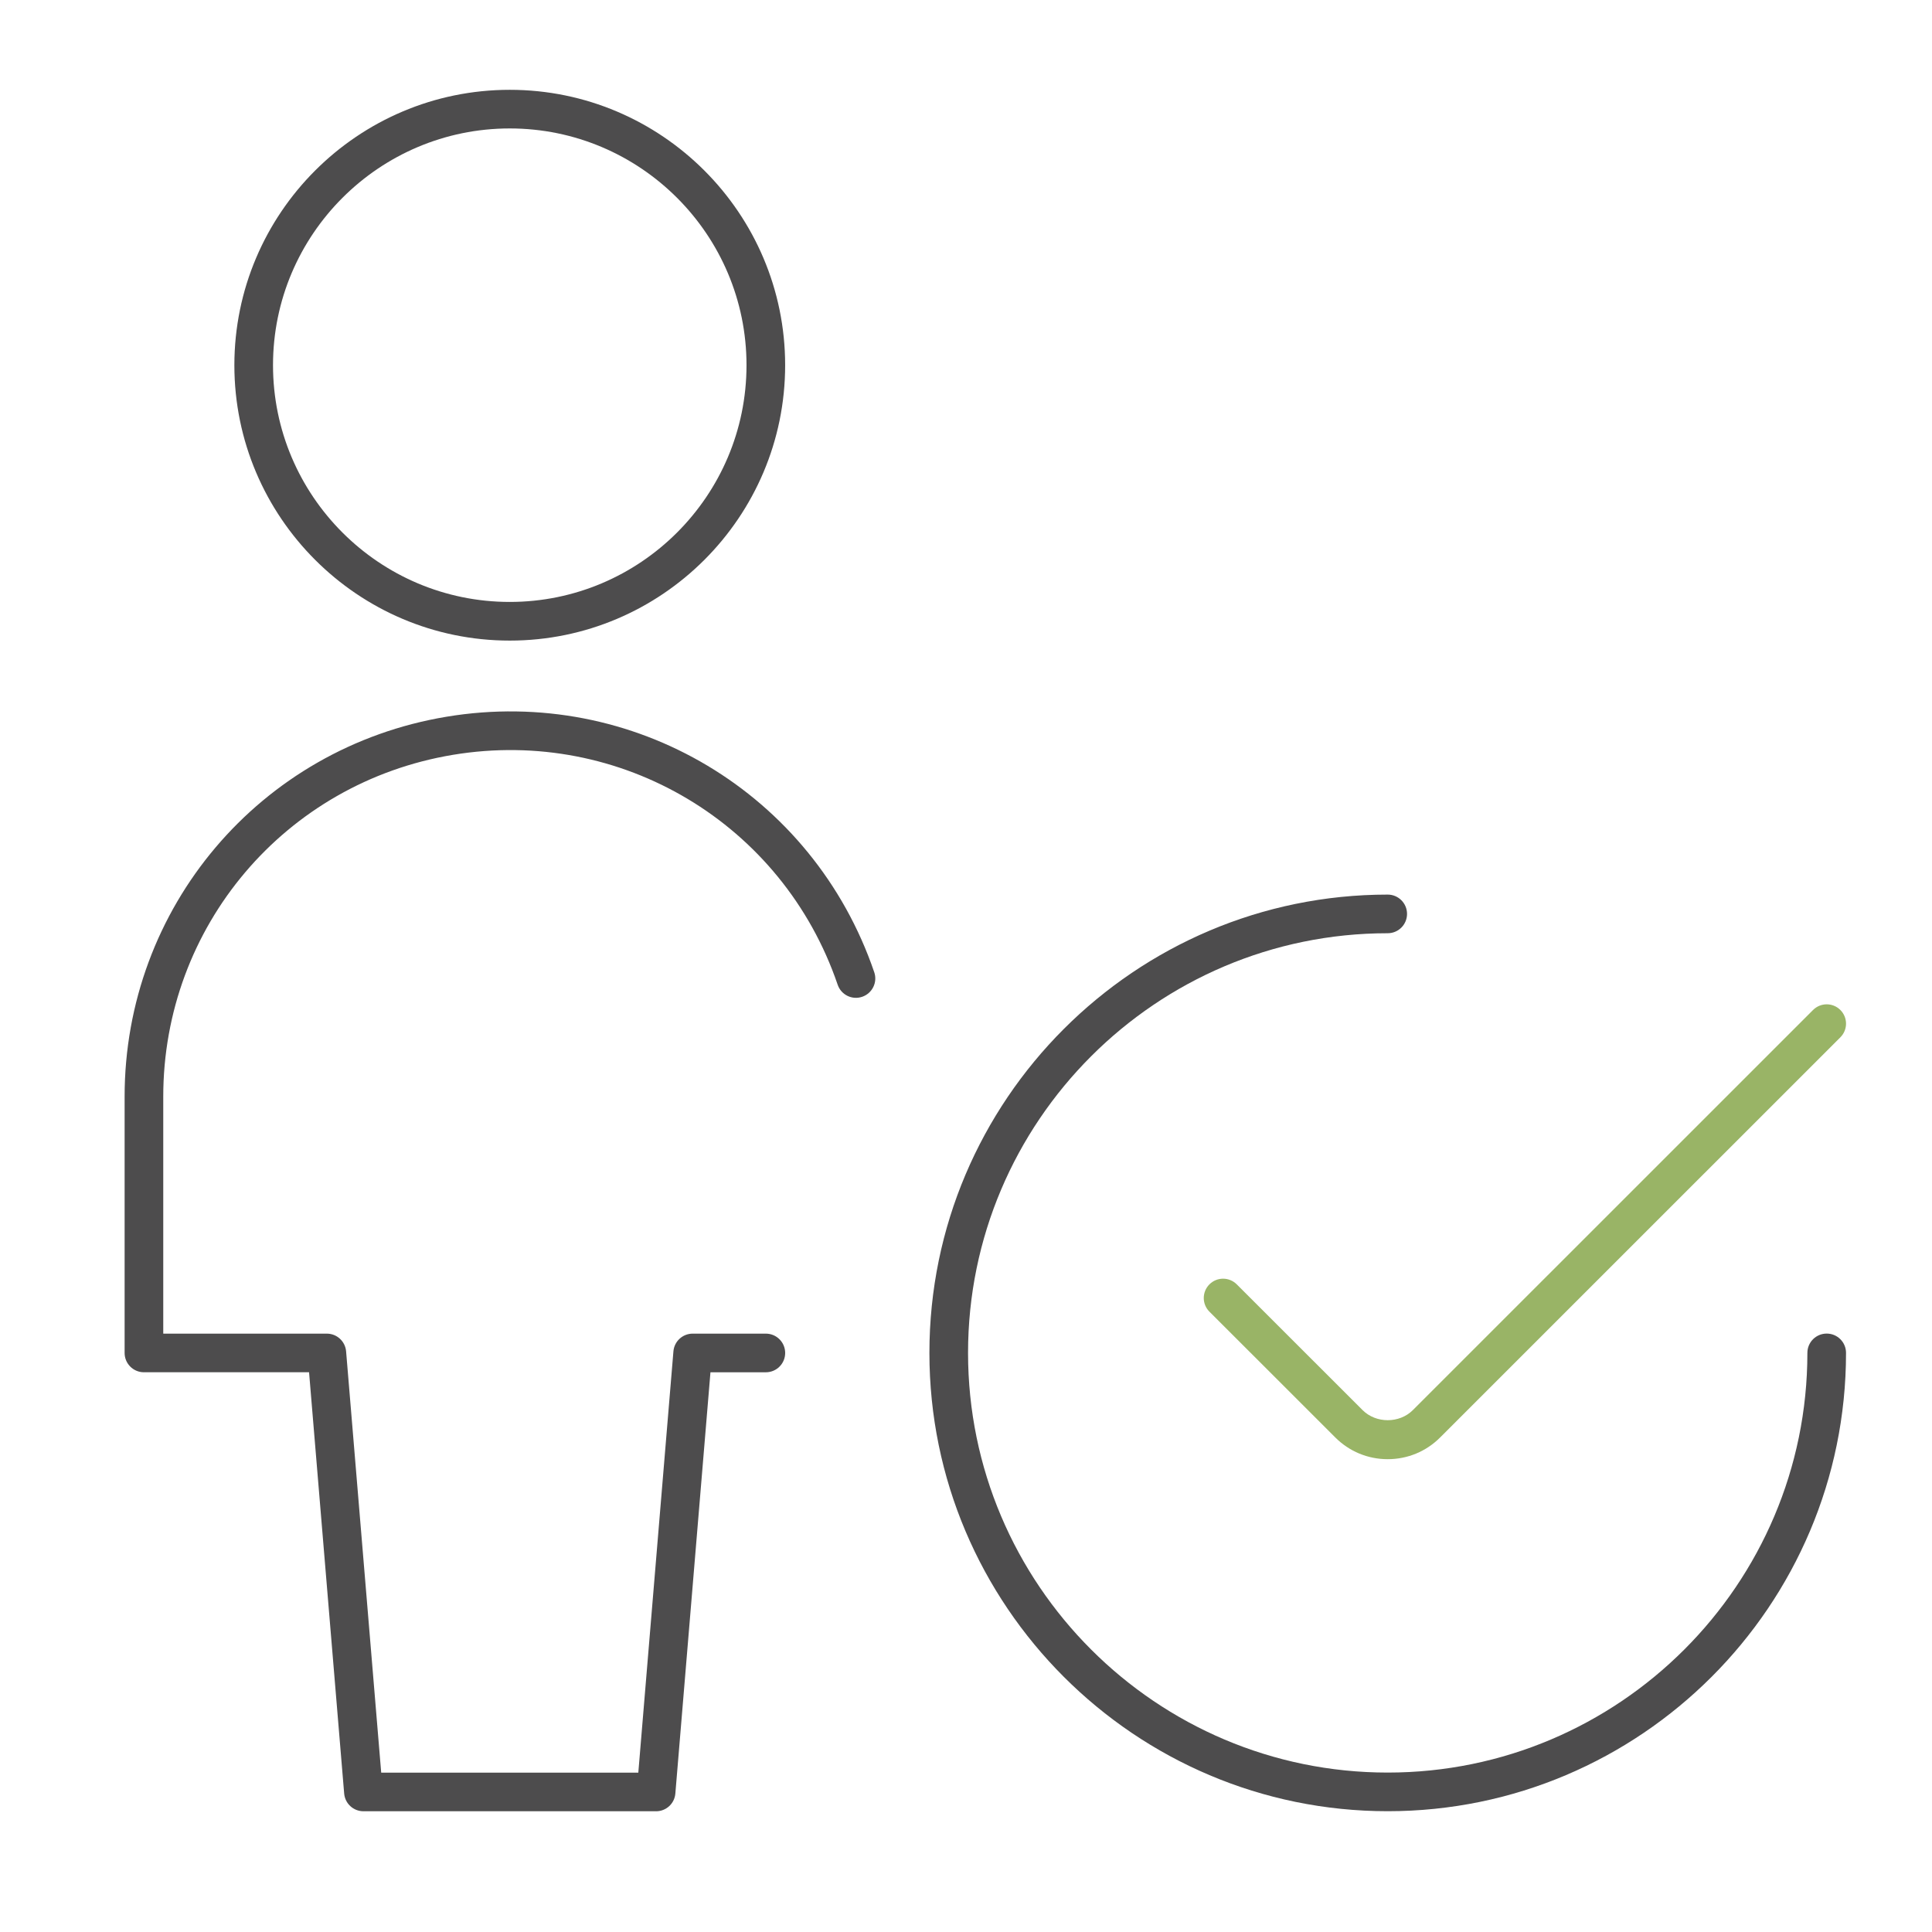
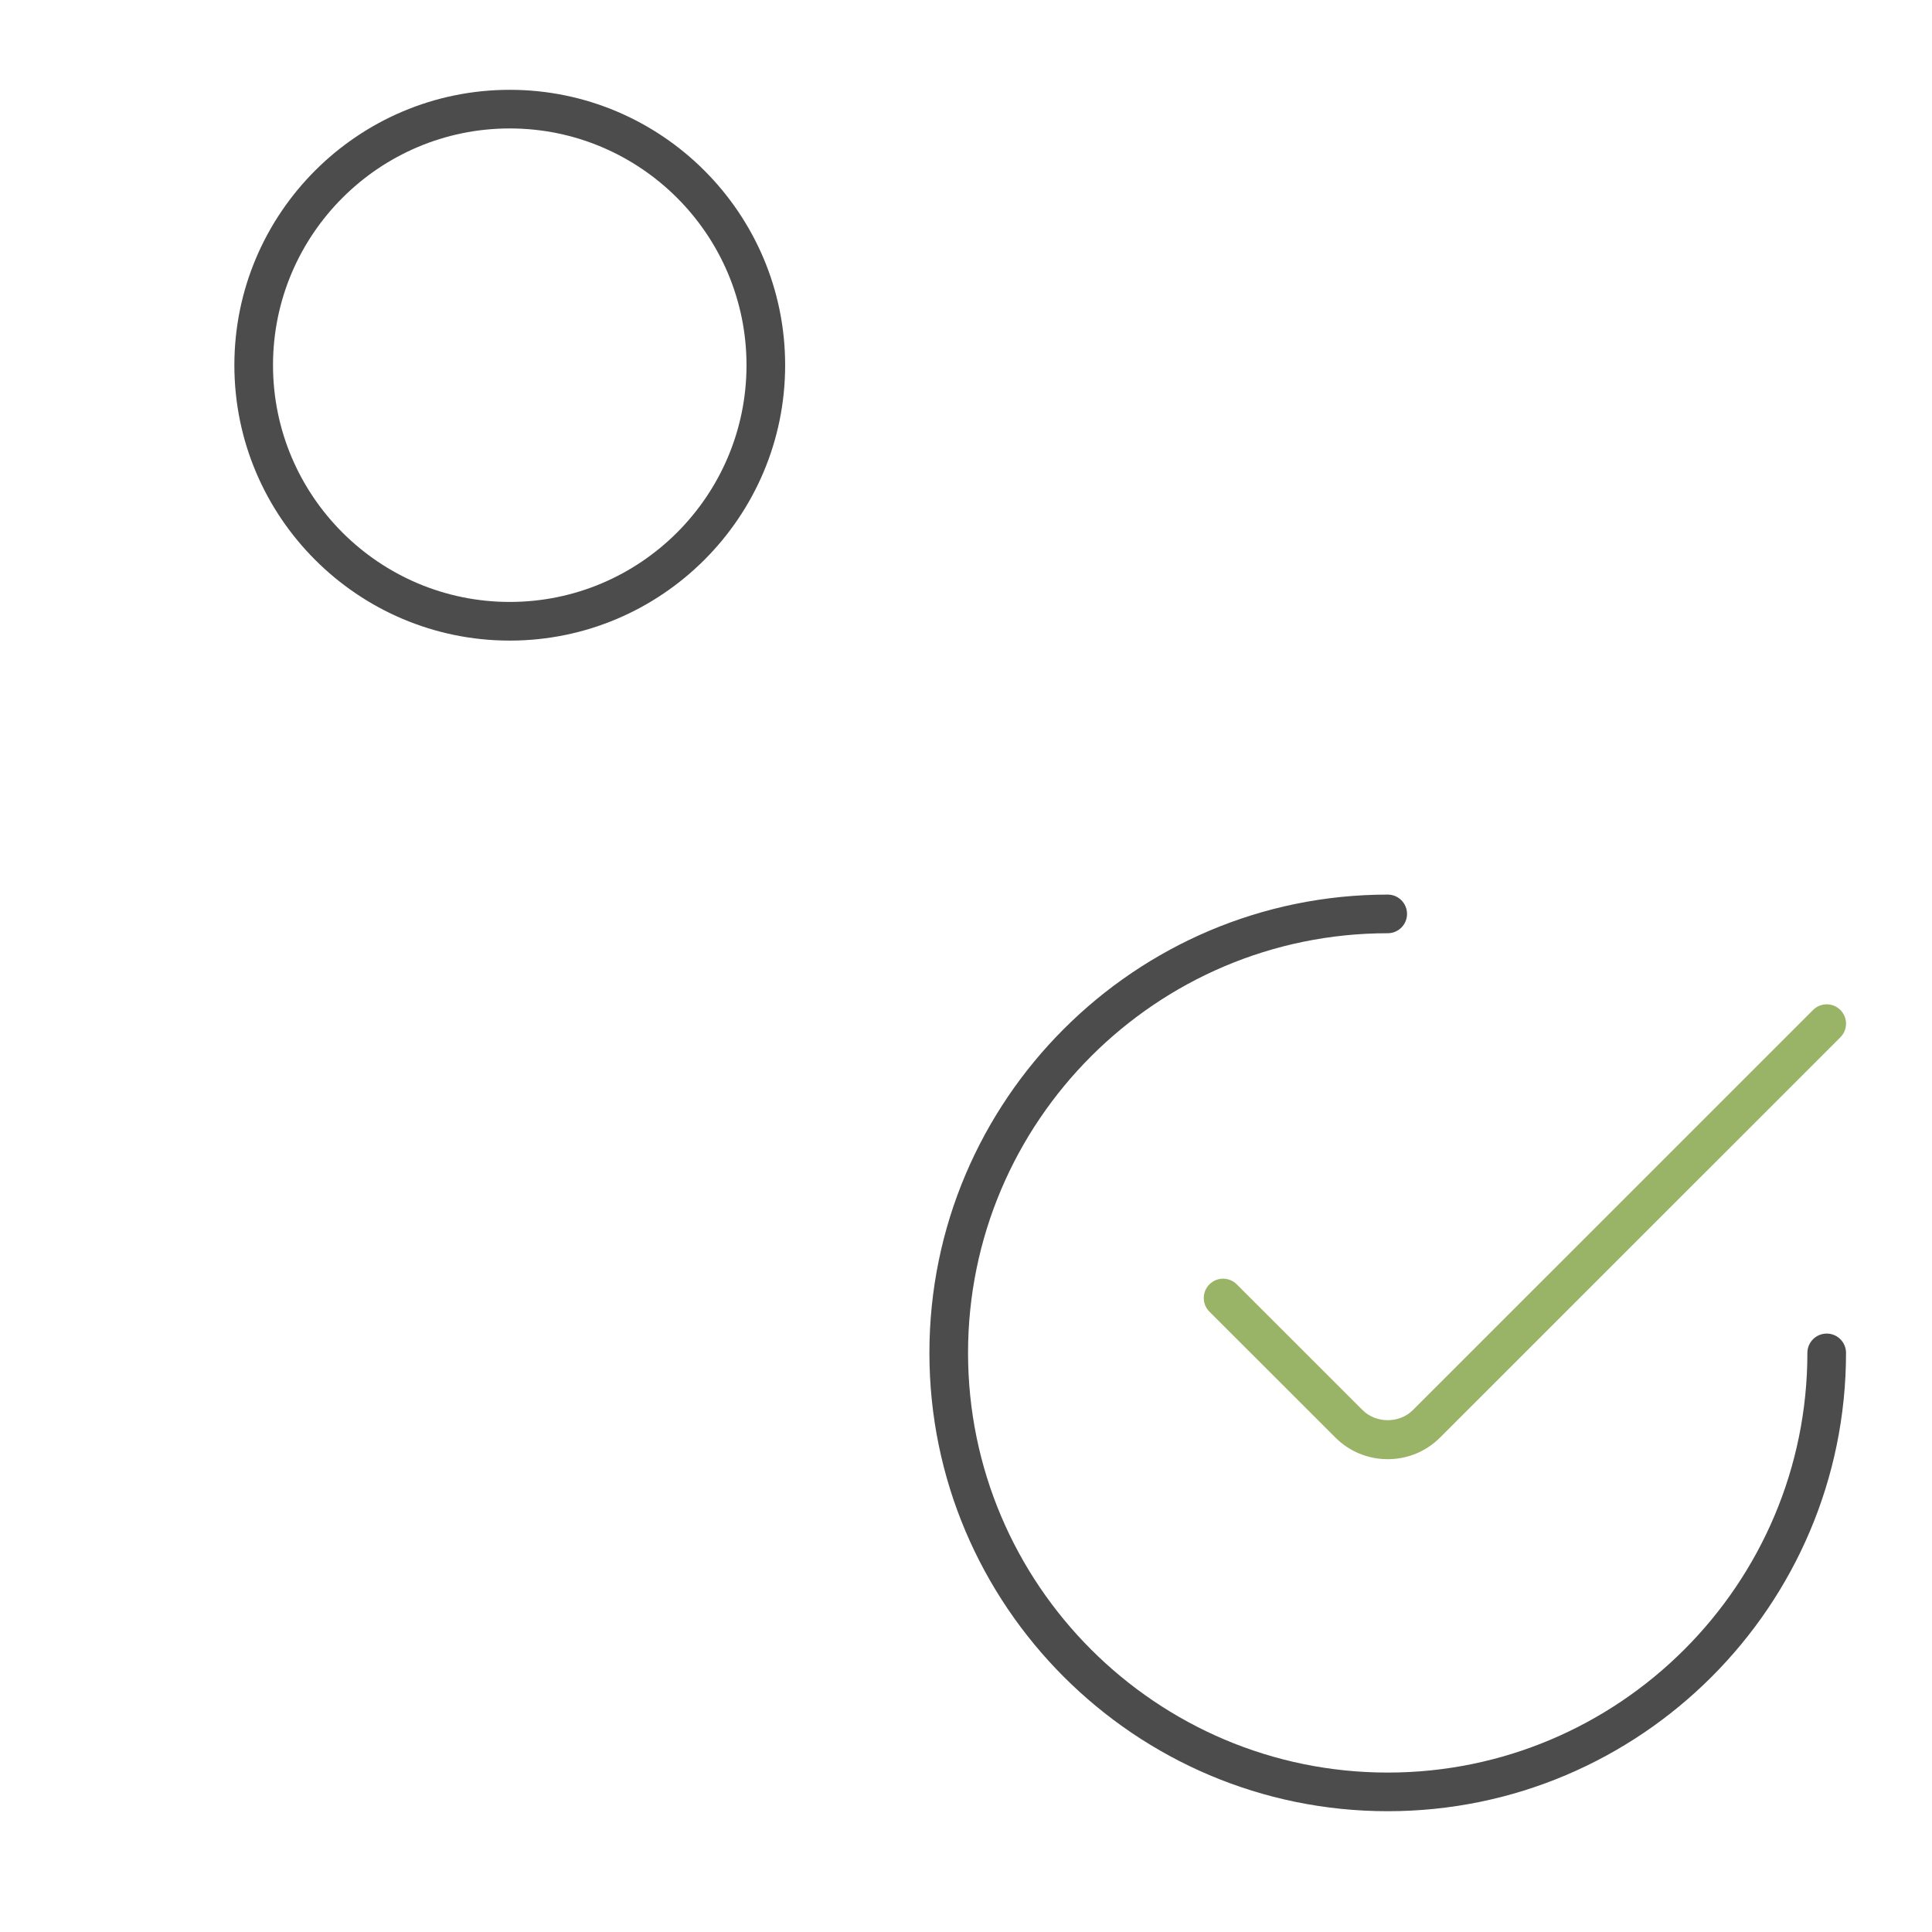
<svg xmlns="http://www.w3.org/2000/svg" id="a" viewBox="0 0 100 100">
  <g id="b">
    <g id="c">
      <g id="d">
-         <path d="M33.959,93.75h-15.148c-.52,0-.953-.398-.997-.917l-1.817-21.805H7.45c-.552,0-1-.447-1-1v-13.255c-.006-9.794,7.002-18.07,16.665-19.676,9.66-1.606,18.972,3.957,22.136,13.226,.179,.523-.101,1.091-.623,1.27-.525,.181-1.092-.102-1.27-.623-2.846-8.341-11.225-13.343-19.915-11.9-8.693,1.446-14.998,8.891-14.993,17.703v12.256h8.467c.52,0,.953,.398,.997,.917l1.817,21.805h13.308l1.817-21.805c.043-.519,.477-.917,.997-.917h3.787c.552,0,1,.447,1,1s-.448,1-1,1h-2.867l-1.817,21.805c-.043,.519-.477,.917-.997,.917Z" style="fill:#4d4c4d;" />
        <path d="M26.385,33.157c-7.86,0-14.254-6.394-14.254-14.254s6.394-14.254,14.254-14.254,14.254,6.394,14.254,14.254-6.394,14.254-14.254,14.254Zm0-26.509c-6.757,0-12.254,5.497-12.254,12.254s5.497,12.254,12.254,12.254,12.254-5.497,12.254-12.254-5.497-12.254-12.254-12.254Z" style="fill:#4d4c4d;" />
        <path d="M71.828,93.748c-13.08,0-23.722-10.642-23.722-23.722s10.642-23.722,23.722-23.722c.553,0,1,.448,1,1s-.447,1-1,1c-11.977,0-21.722,9.745-21.722,21.722s9.744,21.722,21.722,21.722,21.722-9.744,21.722-21.722c0-.553,.447-1,1-1s1,.447,1,1c0,13.08-10.642,23.722-23.722,23.722Z" style="fill:#4d4c4d;" />
        <path d="M71.828,75.527c-1.026,0-1.99-.399-2.715-1.126l-6.513-6.509c-.391-.39-.391-1.023,0-1.414s1.023-.391,1.414,0l6.514,6.51c.695,.695,1.905,.694,2.599,.001l20.716-20.712c.391-.391,1.023-.391,1.414,0s.391,1.023,0,1.414l-20.715,20.711c-.724,.726-1.688,1.125-2.714,1.125Z" style="fill:#99b466;" />
      </g>
    </g>
  </g>
</svg>